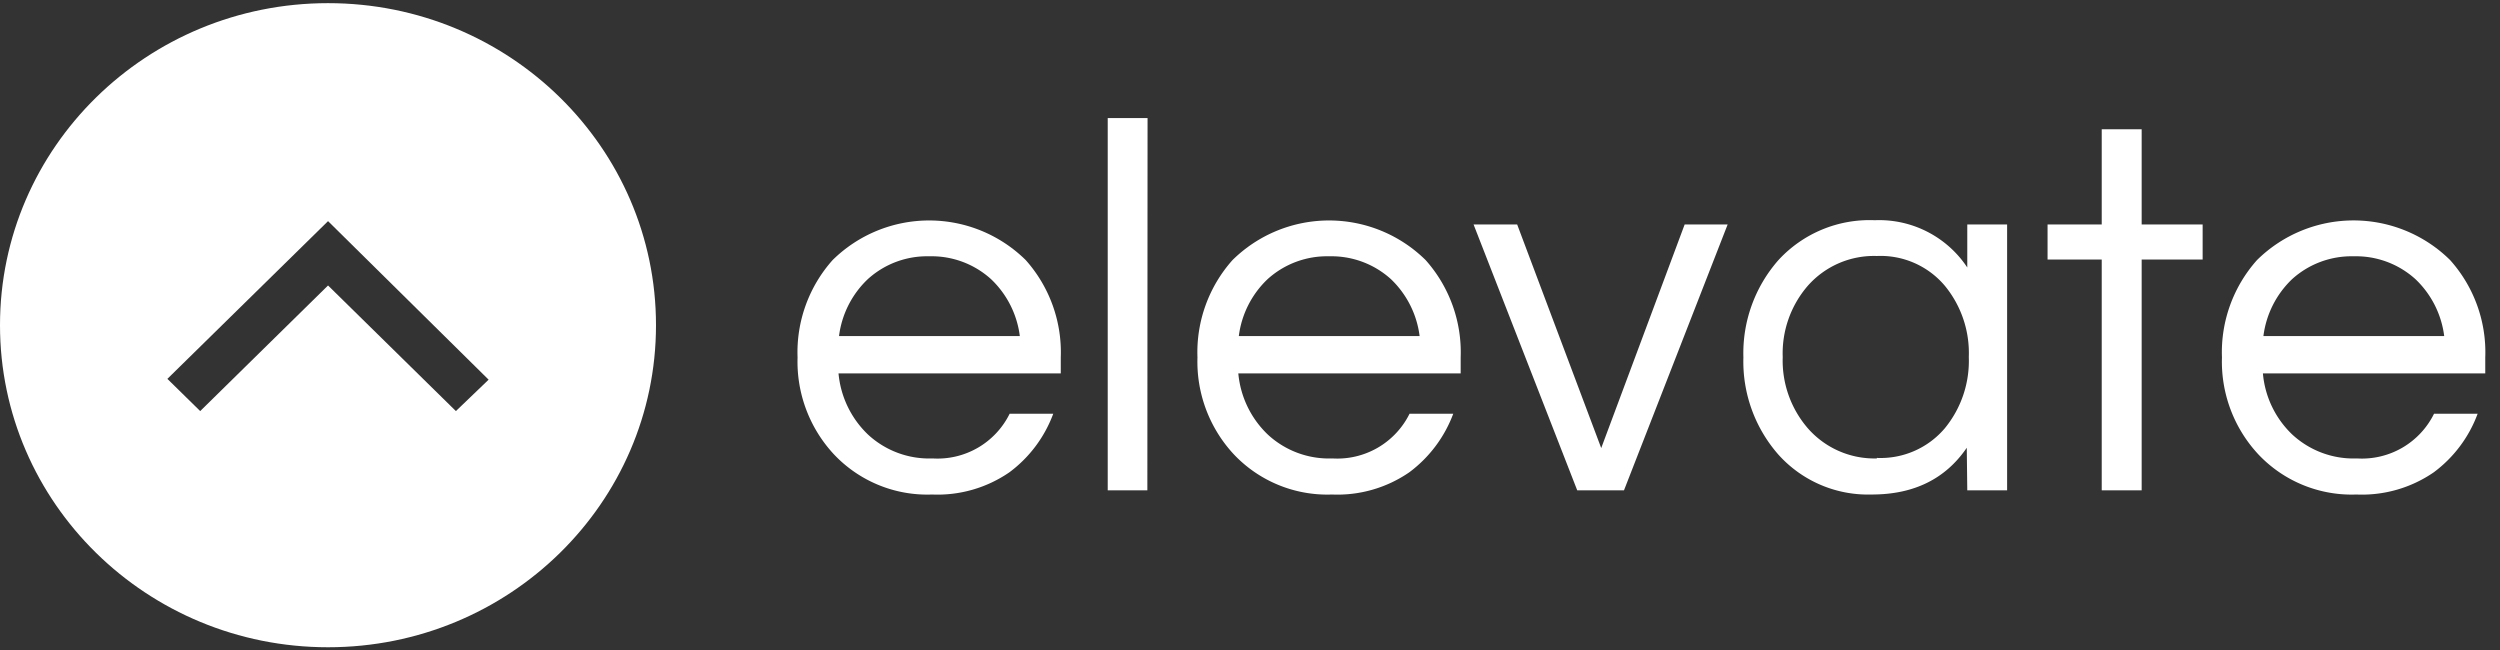
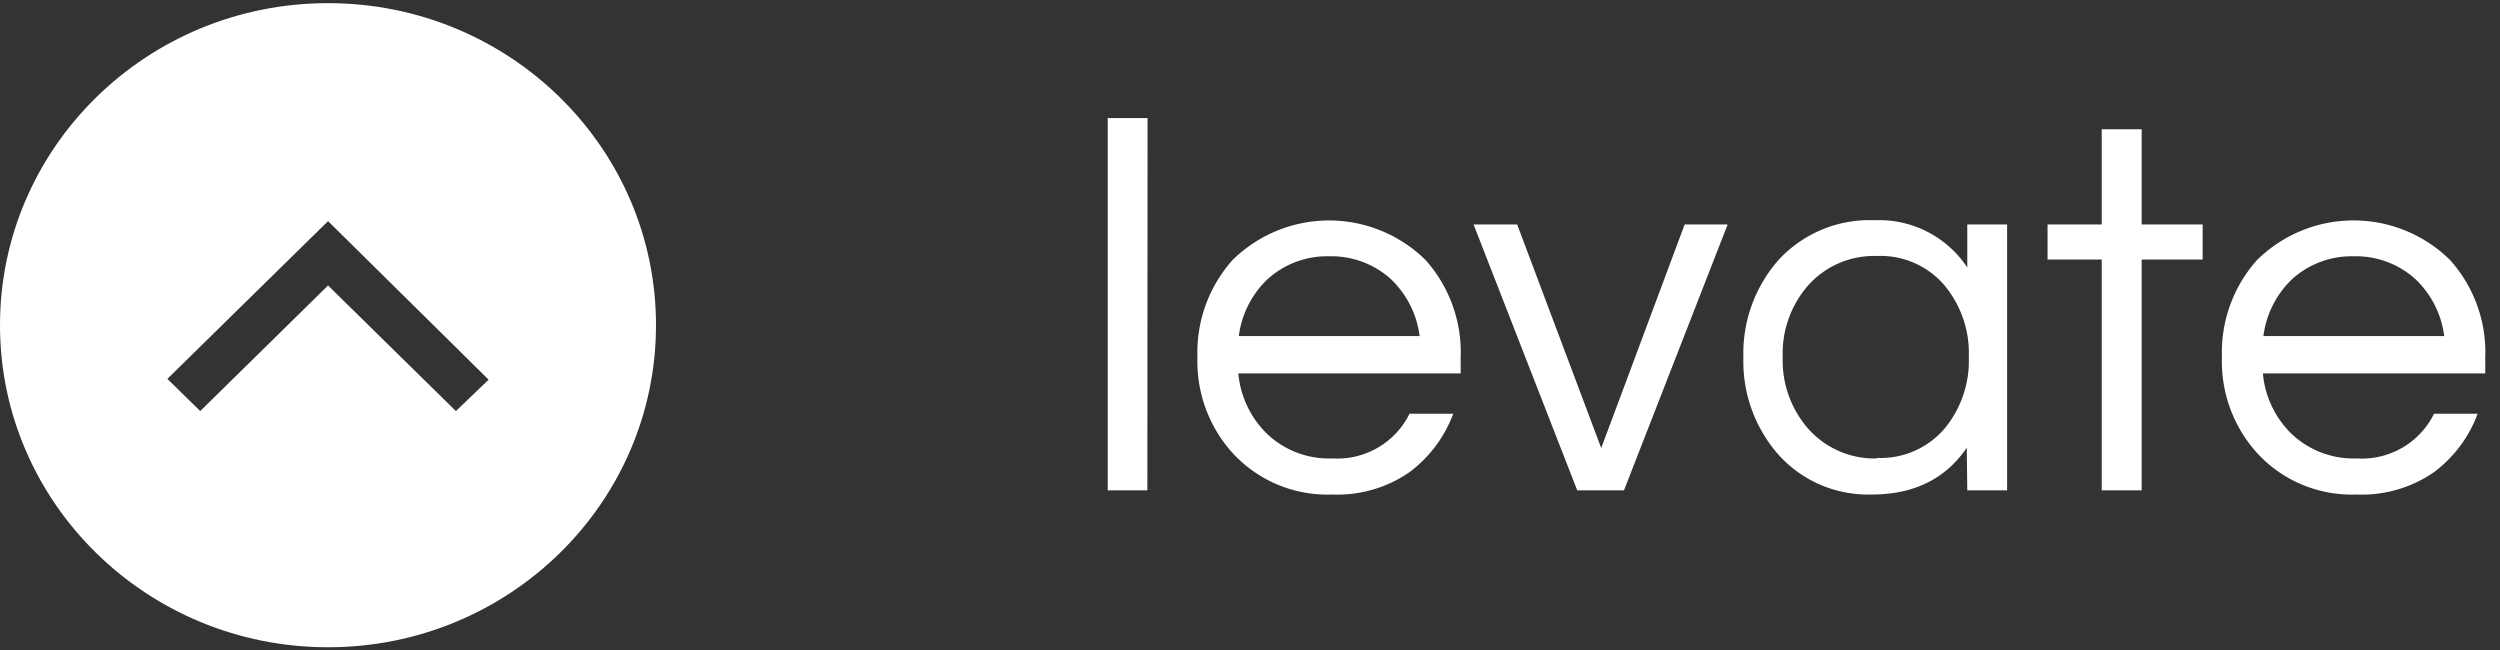
<svg xmlns="http://www.w3.org/2000/svg" id="Layer_1" data-name="Layer 1" viewBox="0 0 246 64">
  <rect x="0" y="0" width="246" height="64" fill="#333333" stroke="none" />
  <defs>
    <style>.cls-1{fill:#fff;}</style>
  </defs>
  <path class="cls-1" d="M64.55,32c0,17.5-14.45,31.69-32.27,31.69S0,49.5,0,32,14.45.31,32.28.31,64.55,14.5,64.55,32ZM32.28,21.76,16.47,37.28l3.23,3.17L32.28,28.09,44.86,40.45l3.22-3.09Z" />
-   <path class="cls-1" d="M91.77,45.11a7.91,7.91,0,0,0,7.58-4.4h4.29a12.62,12.62,0,0,1-4.31,5.76,12.46,12.46,0,0,1-7.61,2.19,12.62,12.62,0,0,1-9.63-3.92,13.38,13.38,0,0,1-3.61-9.57,13.63,13.63,0,0,1,3.45-9.58,13.53,13.53,0,0,1,19,0,13.63,13.63,0,0,1,3.45,9.58v1.57H82.51a9.51,9.51,0,0,0,2.88,6A8.86,8.86,0,0,0,91.77,45.11Zm-.32-19.89a8.67,8.67,0,0,0-6.06,2.25,9.32,9.32,0,0,0-2.83,5.6h17.79a9.32,9.32,0,0,0-2.83-5.6A8.7,8.7,0,0,0,91.45,25.22Z" />
  <path class="cls-1" d="M112.9,48.25H109V11.62h3.92Z" />
  <path class="cls-1" d="M131.11,45.11a7.93,7.93,0,0,0,7.59-4.4H143a12.71,12.71,0,0,1-4.32,5.76,12.46,12.46,0,0,1-7.61,2.19,12.65,12.65,0,0,1-9.63-3.92,13.38,13.38,0,0,1-3.61-9.57,13.63,13.63,0,0,1,3.45-9.58,13.53,13.53,0,0,1,19,0,13.63,13.63,0,0,1,3.45,9.58v1.57H121.85a9.51,9.51,0,0,0,2.88,6A8.86,8.86,0,0,0,131.11,45.11Zm-.31-19.89a8.7,8.7,0,0,0-6.07,2.25,9.32,9.32,0,0,0-2.83,5.6h17.79a9.36,9.36,0,0,0-2.82-5.6A8.72,8.72,0,0,0,130.8,25.22Z" />
  <path class="cls-1" d="M170,22.09l-10.2,26.16h-4.6L145,22.09h4.29l8.27,22,8.21-22Z" />
  <path class="cls-1" d="M193.53,44.06q-3.15,4.61-9.37,4.6A11.84,11.84,0,0,1,175,44.74a13.86,13.86,0,0,1-3.45-9.57A13.87,13.87,0,0,1,175,25.59a12.18,12.18,0,0,1,9.47-3.92,10.4,10.4,0,0,1,9.11,4.65V22.09h3.92V48.25h-3.92Zm-8.85,1a8.29,8.29,0,0,0,6.7-2.93,10.46,10.46,0,0,0,2.35-7,10.42,10.42,0,0,0-2.35-7,8.27,8.27,0,0,0-6.7-2.94,8.68,8.68,0,0,0-6.8,2.94,10.15,10.15,0,0,0-2.46,7,10.18,10.18,0,0,0,2.46,7A8.71,8.71,0,0,0,184.68,45.11Z" />
  <path class="cls-1" d="M206.81,48.25V25.54h-5.33V22.09h5.33V12.72h3.93v9.37h6v3.45h-6V48.25Z" />
  <path class="cls-1" d="M231.93,45.11a7.91,7.91,0,0,0,7.58-4.4h4.29a12.62,12.62,0,0,1-4.31,5.76,12.47,12.47,0,0,1-7.62,2.19,12.62,12.62,0,0,1-9.62-3.92,13.38,13.38,0,0,1-3.61-9.57,13.63,13.63,0,0,1,3.45-9.58,13.52,13.52,0,0,1,19,0,13.59,13.59,0,0,1,3.46,9.58v1.57H222.67a9.44,9.44,0,0,0,2.87,6A8.88,8.88,0,0,0,231.93,45.11Zm-.32-19.89a8.72,8.72,0,0,0-6.07,2.25,9.36,9.36,0,0,0-2.82,5.6h17.79a9.32,9.32,0,0,0-2.83-5.6A8.7,8.7,0,0,0,231.61,25.22Z" />
</svg>